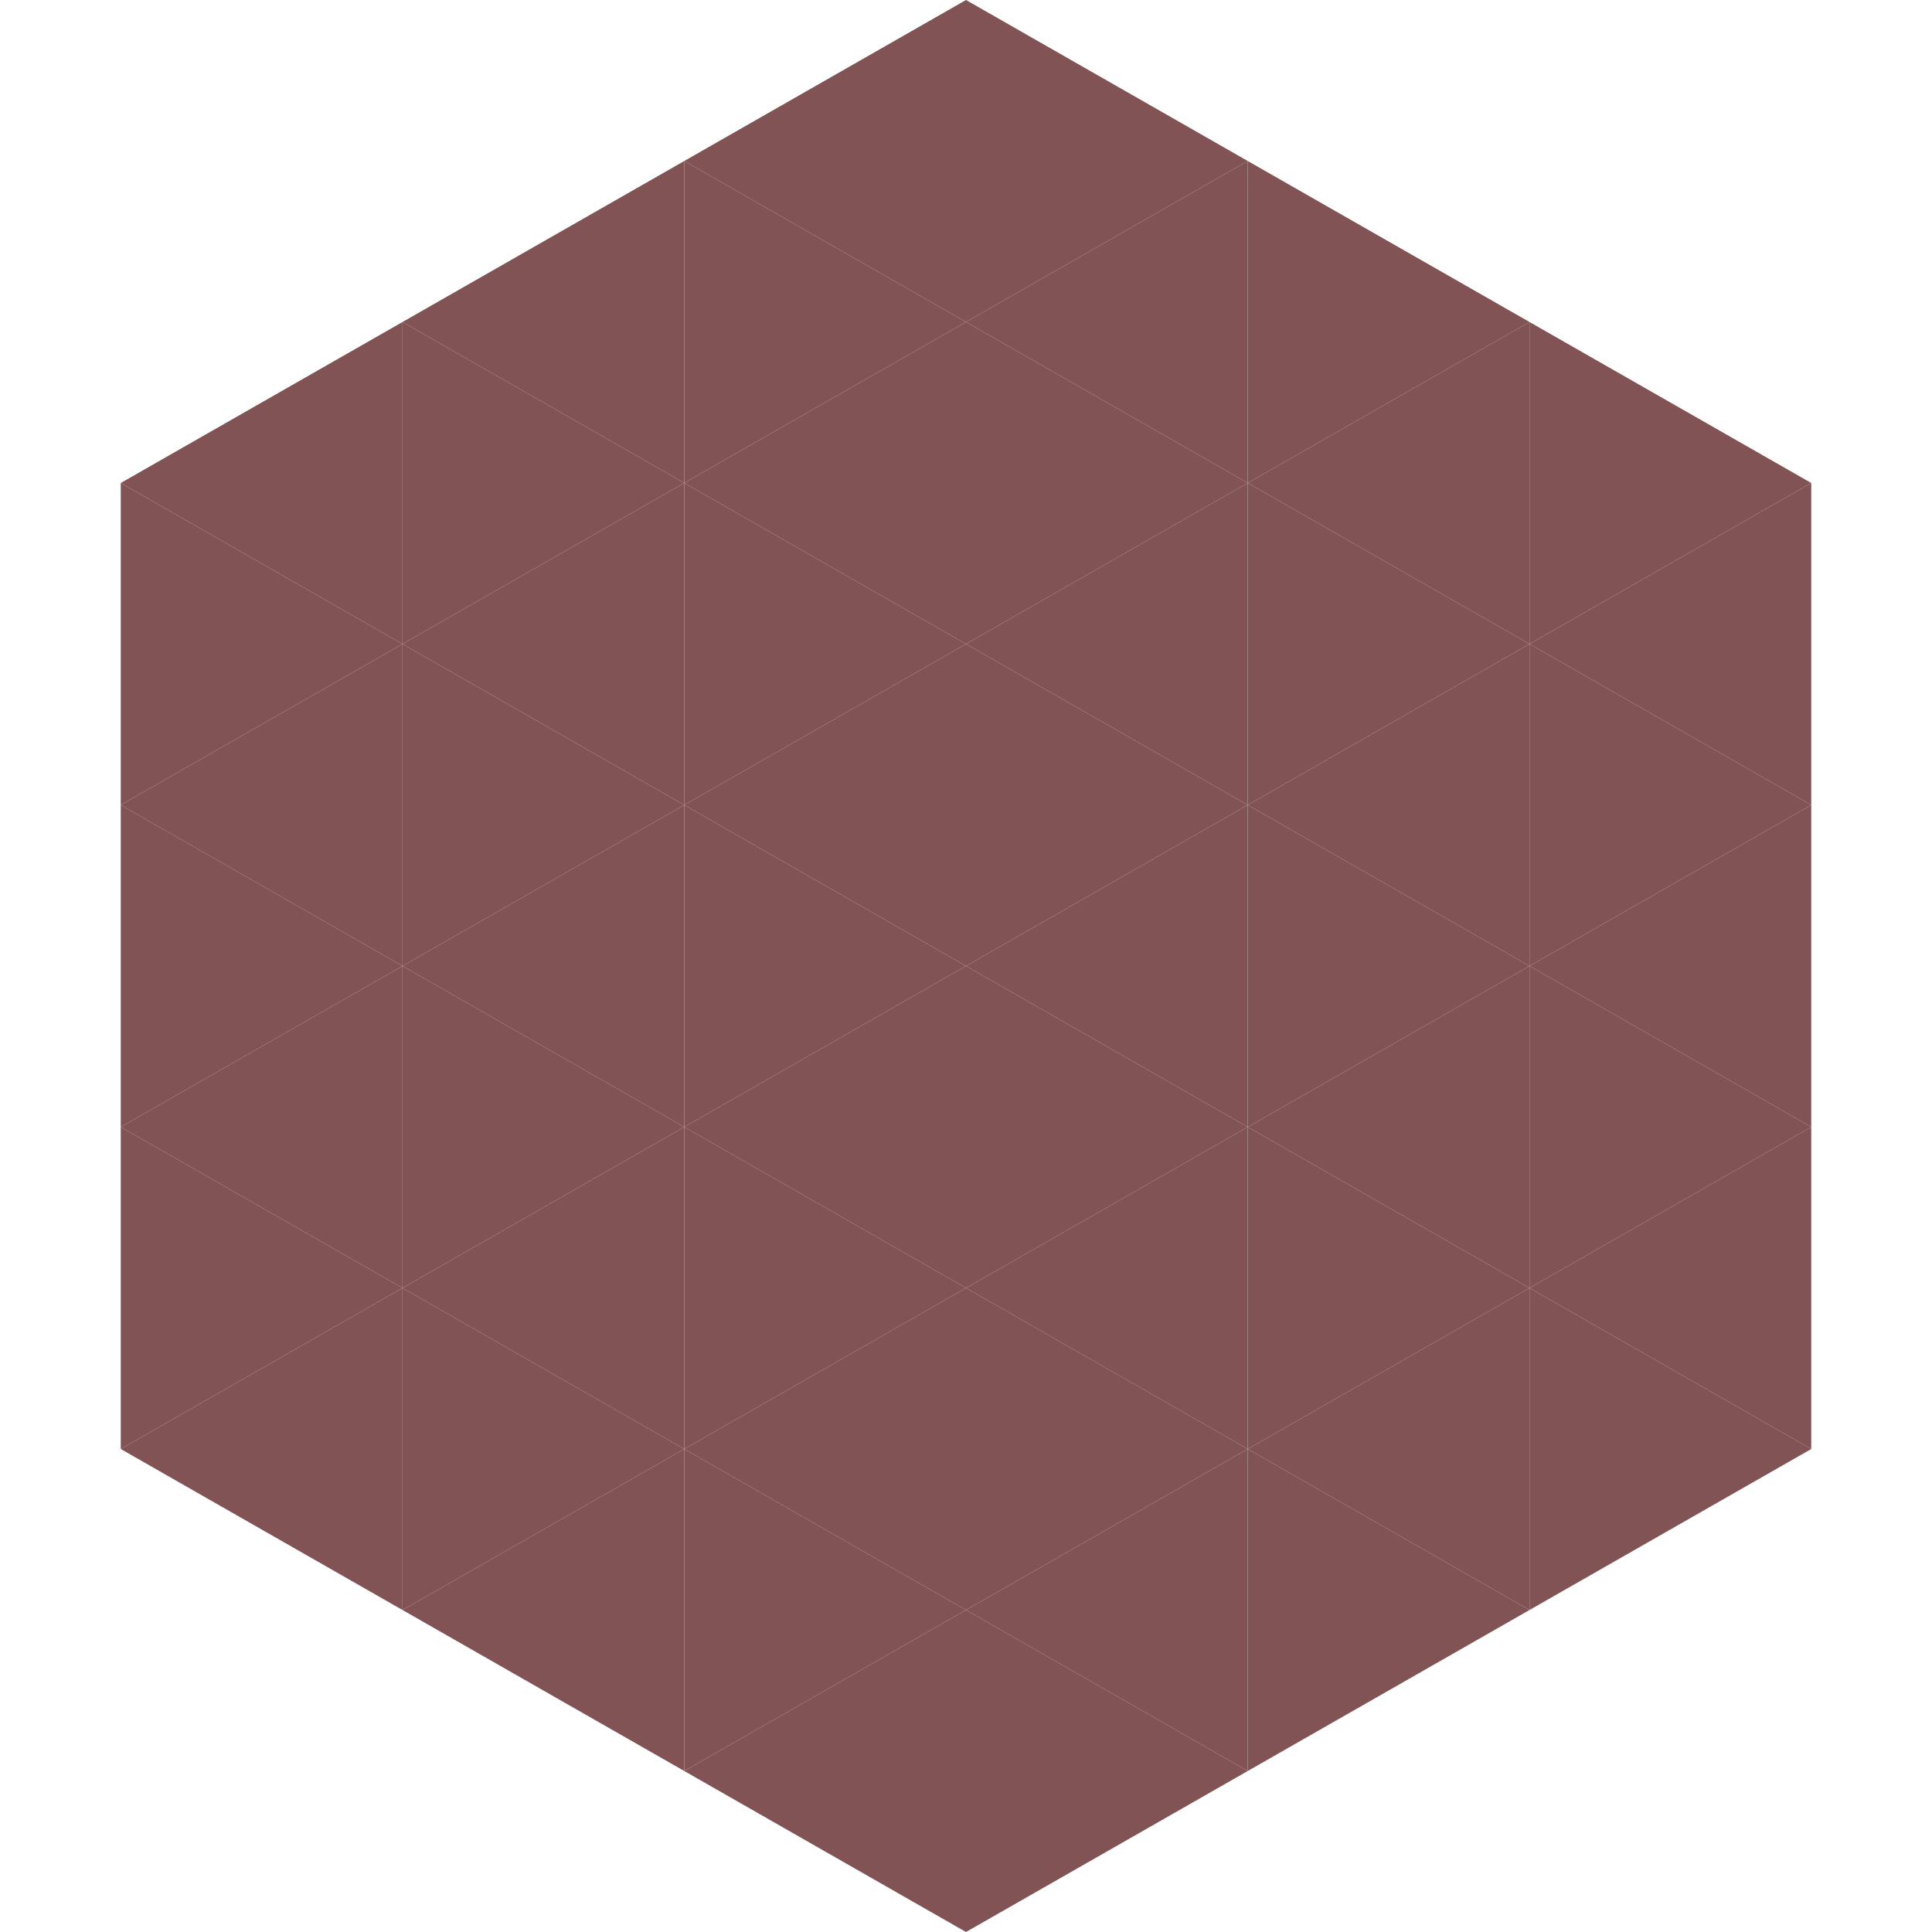
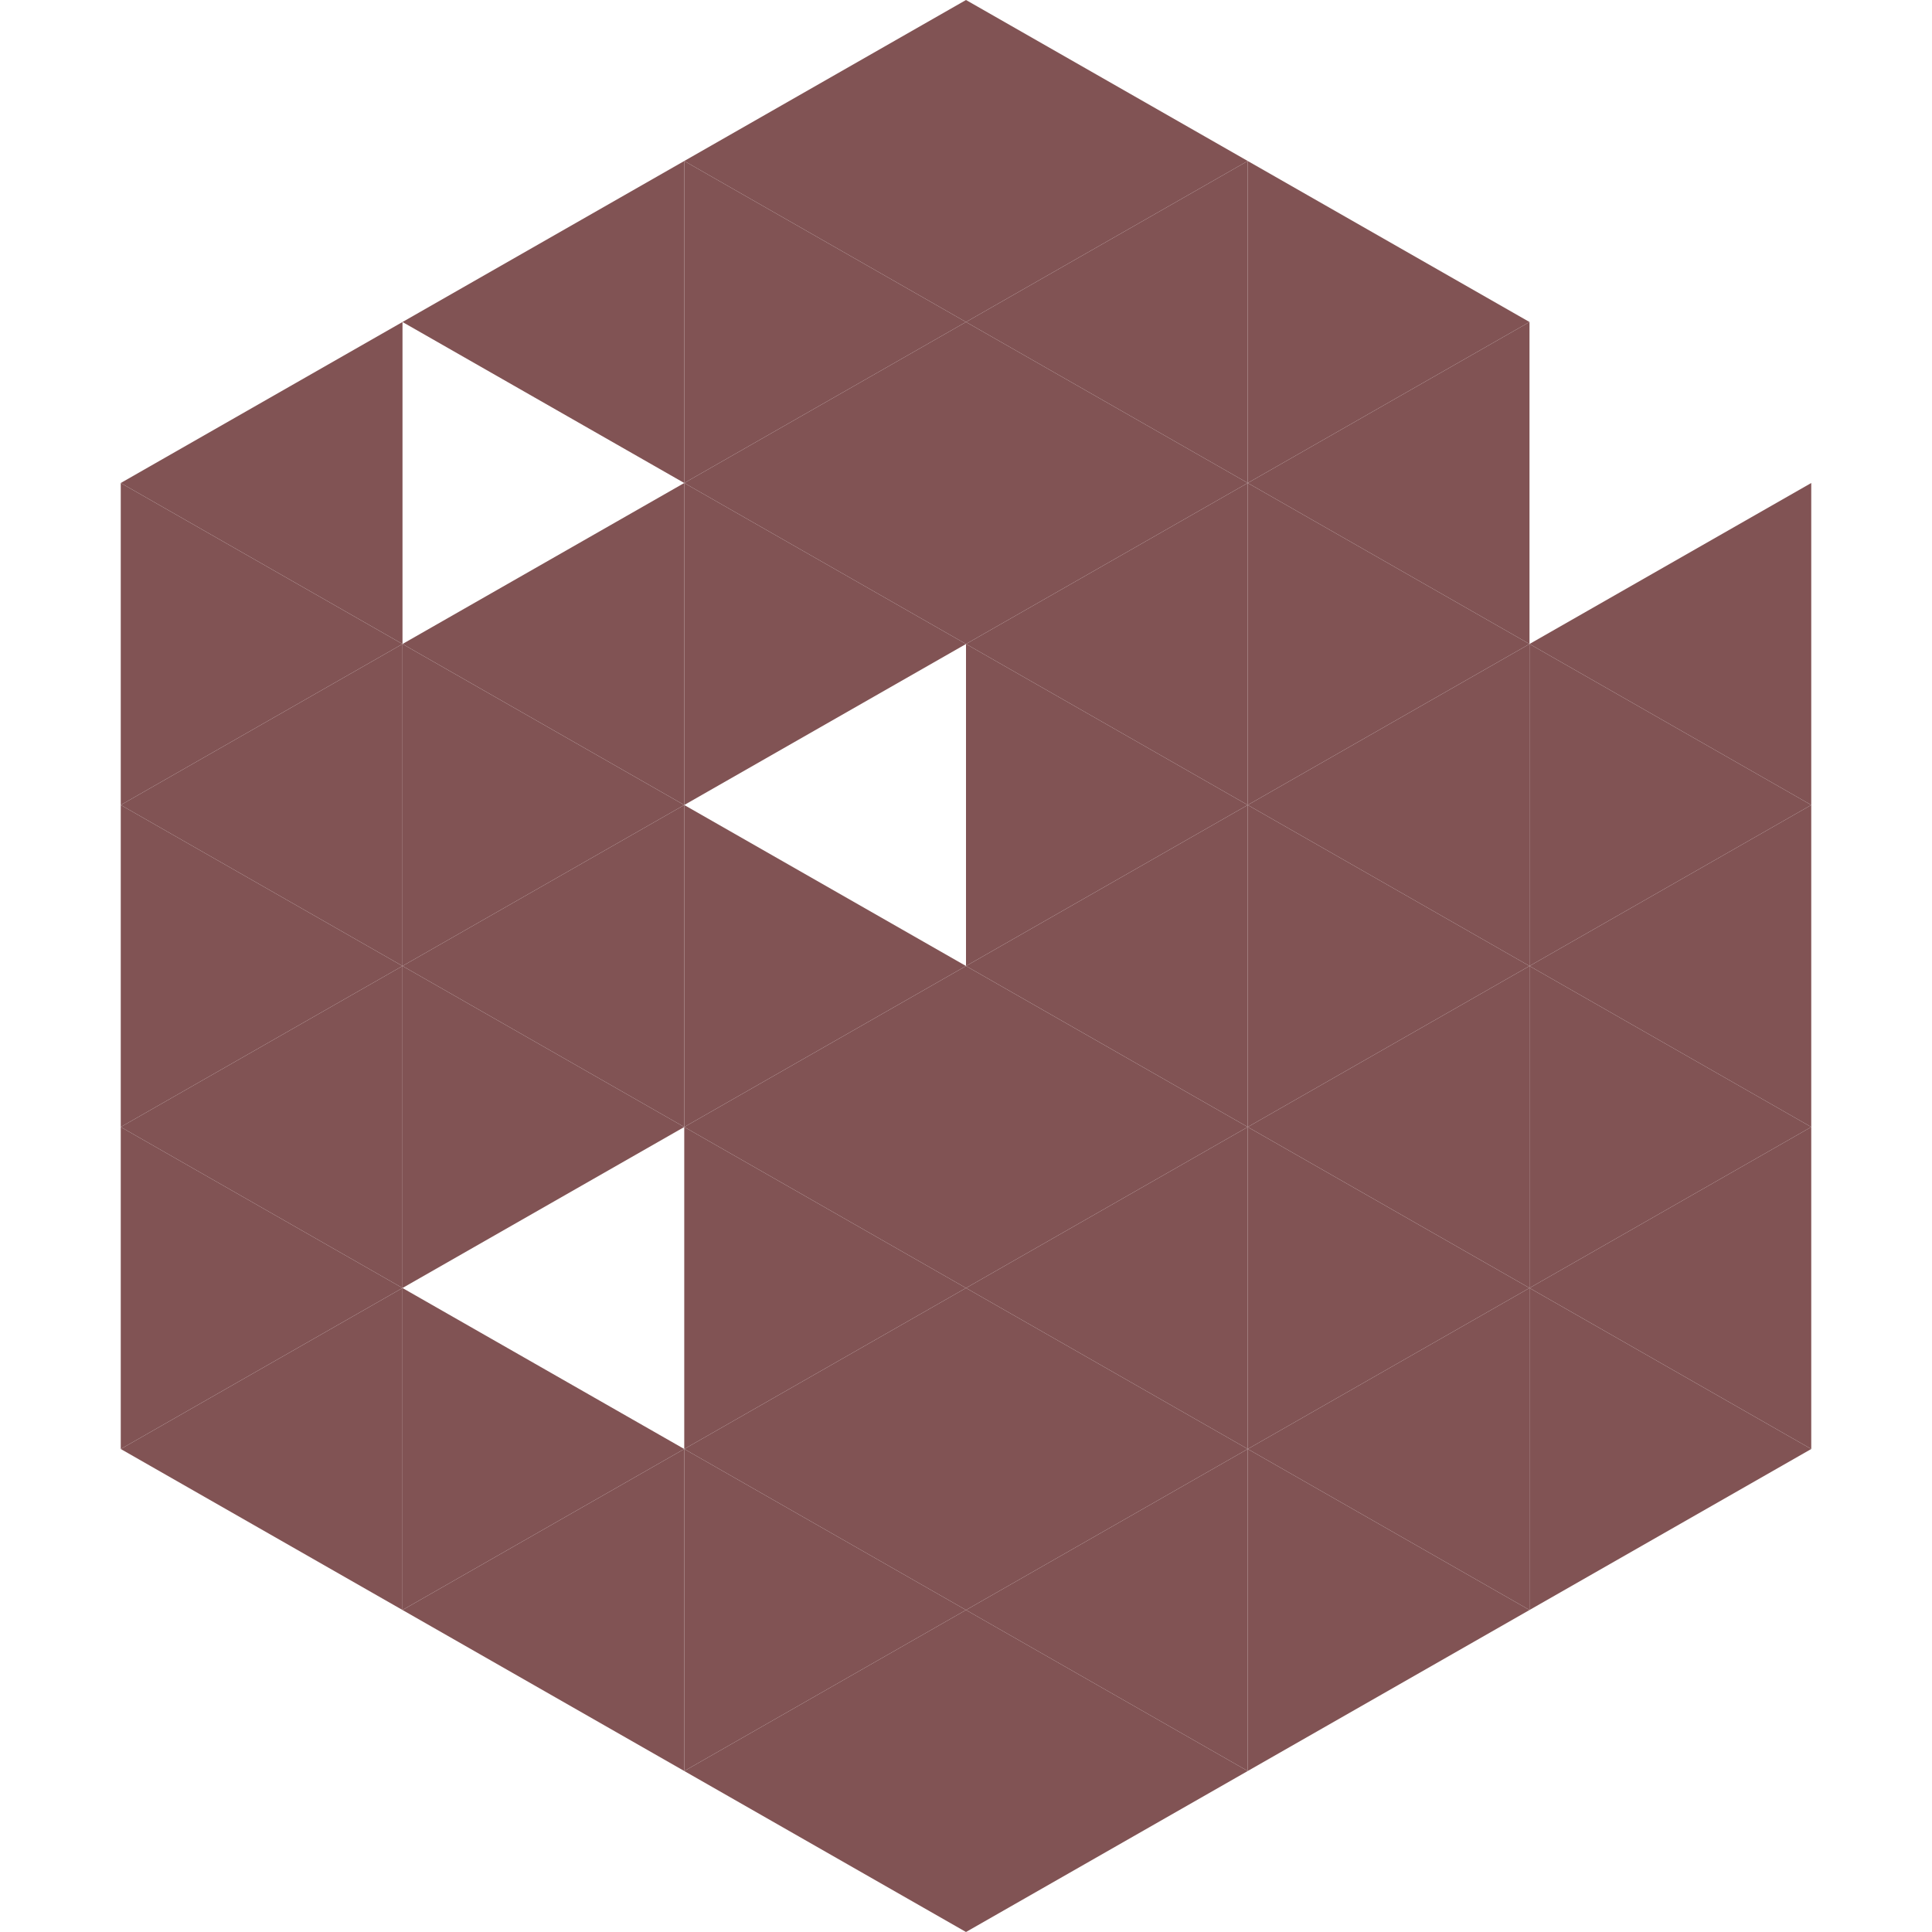
<svg xmlns="http://www.w3.org/2000/svg" width="240" height="240">
  <polygon points="50,40 15,60 50,80" style="fill:rgb(129,83,84)" />
-   <polygon points="190,40 225,60 190,80" style="fill:rgb(129,83,84)" />
  <polygon points="15,60 50,80 15,100" style="fill:rgb(129,83,84)" />
  <polygon points="225,60 190,80 225,100" style="fill:rgb(129,83,84)" />
  <polygon points="50,80 15,100 50,120" style="fill:rgb(129,83,84)" />
  <polygon points="190,80 225,100 190,120" style="fill:rgb(129,83,84)" />
  <polygon points="15,100 50,120 15,140" style="fill:rgb(129,83,84)" />
  <polygon points="225,100 190,120 225,140" style="fill:rgb(129,83,84)" />
  <polygon points="50,120 15,140 50,160" style="fill:rgb(129,83,84)" />
  <polygon points="190,120 225,140 190,160" style="fill:rgb(129,83,84)" />
  <polygon points="15,140 50,160 15,180" style="fill:rgb(129,83,84)" />
  <polygon points="225,140 190,160 225,180" style="fill:rgb(129,83,84)" />
  <polygon points="50,160 15,180 50,200" style="fill:rgb(129,83,84)" />
  <polygon points="190,160 225,180 190,200" style="fill:rgb(129,83,84)" />
  <polygon points="15,180 50,200 15,220" style="fill:rgb(255,255,255); fill-opacity:0" />
-   <polygon points="225,180 190,200 225,220" style="fill:rgb(255,255,255); fill-opacity:0" />
  <polygon points="50,0 85,20 50,40" style="fill:rgb(255,255,255); fill-opacity:0" />
  <polygon points="190,0 155,20 190,40" style="fill:rgb(255,255,255); fill-opacity:0" />
  <polygon points="85,20 50,40 85,60" style="fill:rgb(129,83,84)" />
  <polygon points="155,20 190,40 155,60" style="fill:rgb(129,83,84)" />
-   <polygon points="50,40 85,60 50,80" style="fill:rgb(129,83,84)" />
  <polygon points="190,40 155,60 190,80" style="fill:rgb(129,83,84)" />
  <polygon points="85,60 50,80 85,100" style="fill:rgb(129,83,84)" />
  <polygon points="155,60 190,80 155,100" style="fill:rgb(129,83,84)" />
  <polygon points="50,80 85,100 50,120" style="fill:rgb(129,83,84)" />
  <polygon points="190,80 155,100 190,120" style="fill:rgb(129,83,84)" />
  <polygon points="85,100 50,120 85,140" style="fill:rgb(129,83,84)" />
  <polygon points="155,100 190,120 155,140" style="fill:rgb(129,83,84)" />
  <polygon points="50,120 85,140 50,160" style="fill:rgb(129,83,84)" />
  <polygon points="190,120 155,140 190,160" style="fill:rgb(129,83,84)" />
-   <polygon points="85,140 50,160 85,180" style="fill:rgb(129,83,84)" />
  <polygon points="155,140 190,160 155,180" style="fill:rgb(129,83,84)" />
  <polygon points="50,160 85,180 50,200" style="fill:rgb(129,83,84)" />
  <polygon points="190,160 155,180 190,200" style="fill:rgb(129,83,84)" />
  <polygon points="85,180 50,200 85,220" style="fill:rgb(129,83,84)" />
  <polygon points="155,180 190,200 155,220" style="fill:rgb(129,83,84)" />
  <polygon points="120,0 85,20 120,40" style="fill:rgb(129,83,84)" />
  <polygon points="120,0 155,20 120,40" style="fill:rgb(129,83,84)" />
  <polygon points="85,20 120,40 85,60" style="fill:rgb(129,83,84)" />
  <polygon points="155,20 120,40 155,60" style="fill:rgb(129,83,84)" />
  <polygon points="120,40 85,60 120,80" style="fill:rgb(129,83,84)" />
  <polygon points="120,40 155,60 120,80" style="fill:rgb(129,83,84)" />
  <polygon points="85,60 120,80 85,100" style="fill:rgb(129,83,84)" />
  <polygon points="155,60 120,80 155,100" style="fill:rgb(129,83,84)" />
-   <polygon points="120,80 85,100 120,120" style="fill:rgb(129,83,84)" />
  <polygon points="120,80 155,100 120,120" style="fill:rgb(129,83,84)" />
  <polygon points="85,100 120,120 85,140" style="fill:rgb(129,83,84)" />
  <polygon points="155,100 120,120 155,140" style="fill:rgb(129,83,84)" />
  <polygon points="120,120 85,140 120,160" style="fill:rgb(129,83,84)" />
  <polygon points="120,120 155,140 120,160" style="fill:rgb(129,83,84)" />
  <polygon points="85,140 120,160 85,180" style="fill:rgb(129,83,84)" />
  <polygon points="155,140 120,160 155,180" style="fill:rgb(129,83,84)" />
  <polygon points="120,160 85,180 120,200" style="fill:rgb(129,83,84)" />
  <polygon points="120,160 155,180 120,200" style="fill:rgb(129,83,84)" />
  <polygon points="85,180 120,200 85,220" style="fill:rgb(129,83,84)" />
  <polygon points="155,180 120,200 155,220" style="fill:rgb(129,83,84)" />
  <polygon points="120,200 85,220 120,240" style="fill:rgb(129,83,84)" />
  <polygon points="120,200 155,220 120,240" style="fill:rgb(129,83,84)" />
  <polygon points="85,220 120,240 85,260" style="fill:rgb(255,255,255); fill-opacity:0" />
  <polygon points="155,220 120,240 155,260" style="fill:rgb(255,255,255); fill-opacity:0" />
</svg>